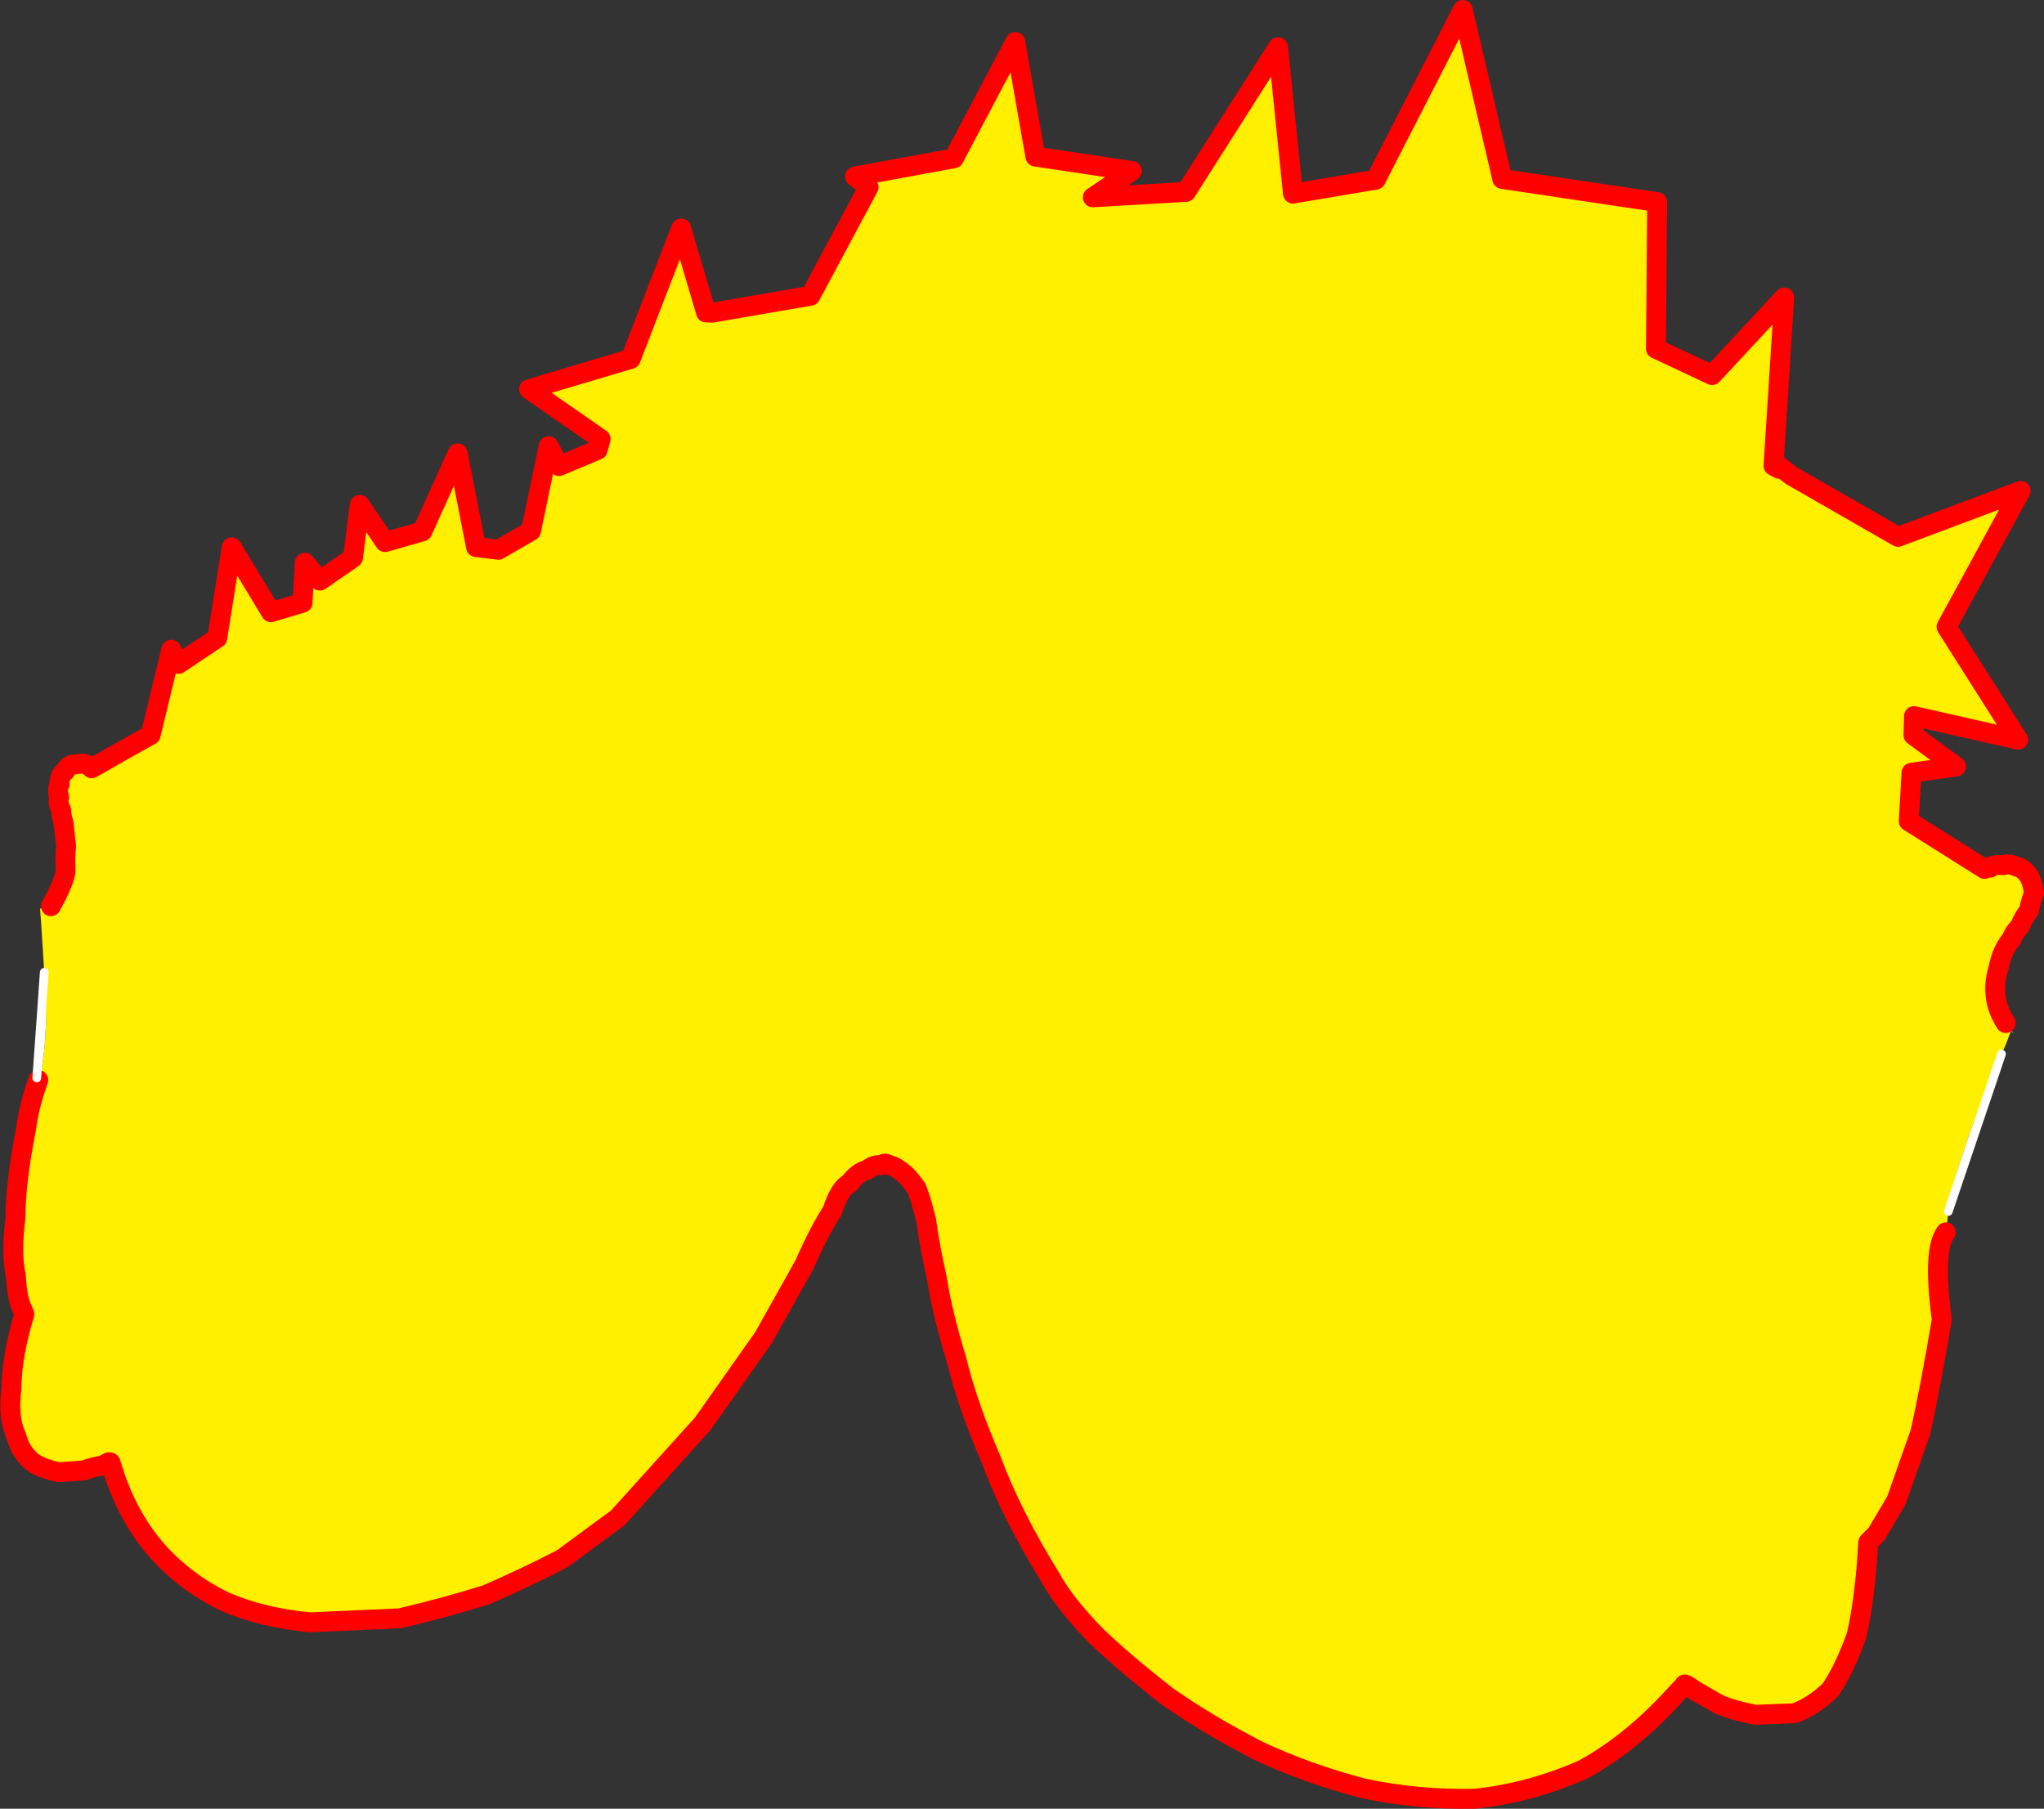
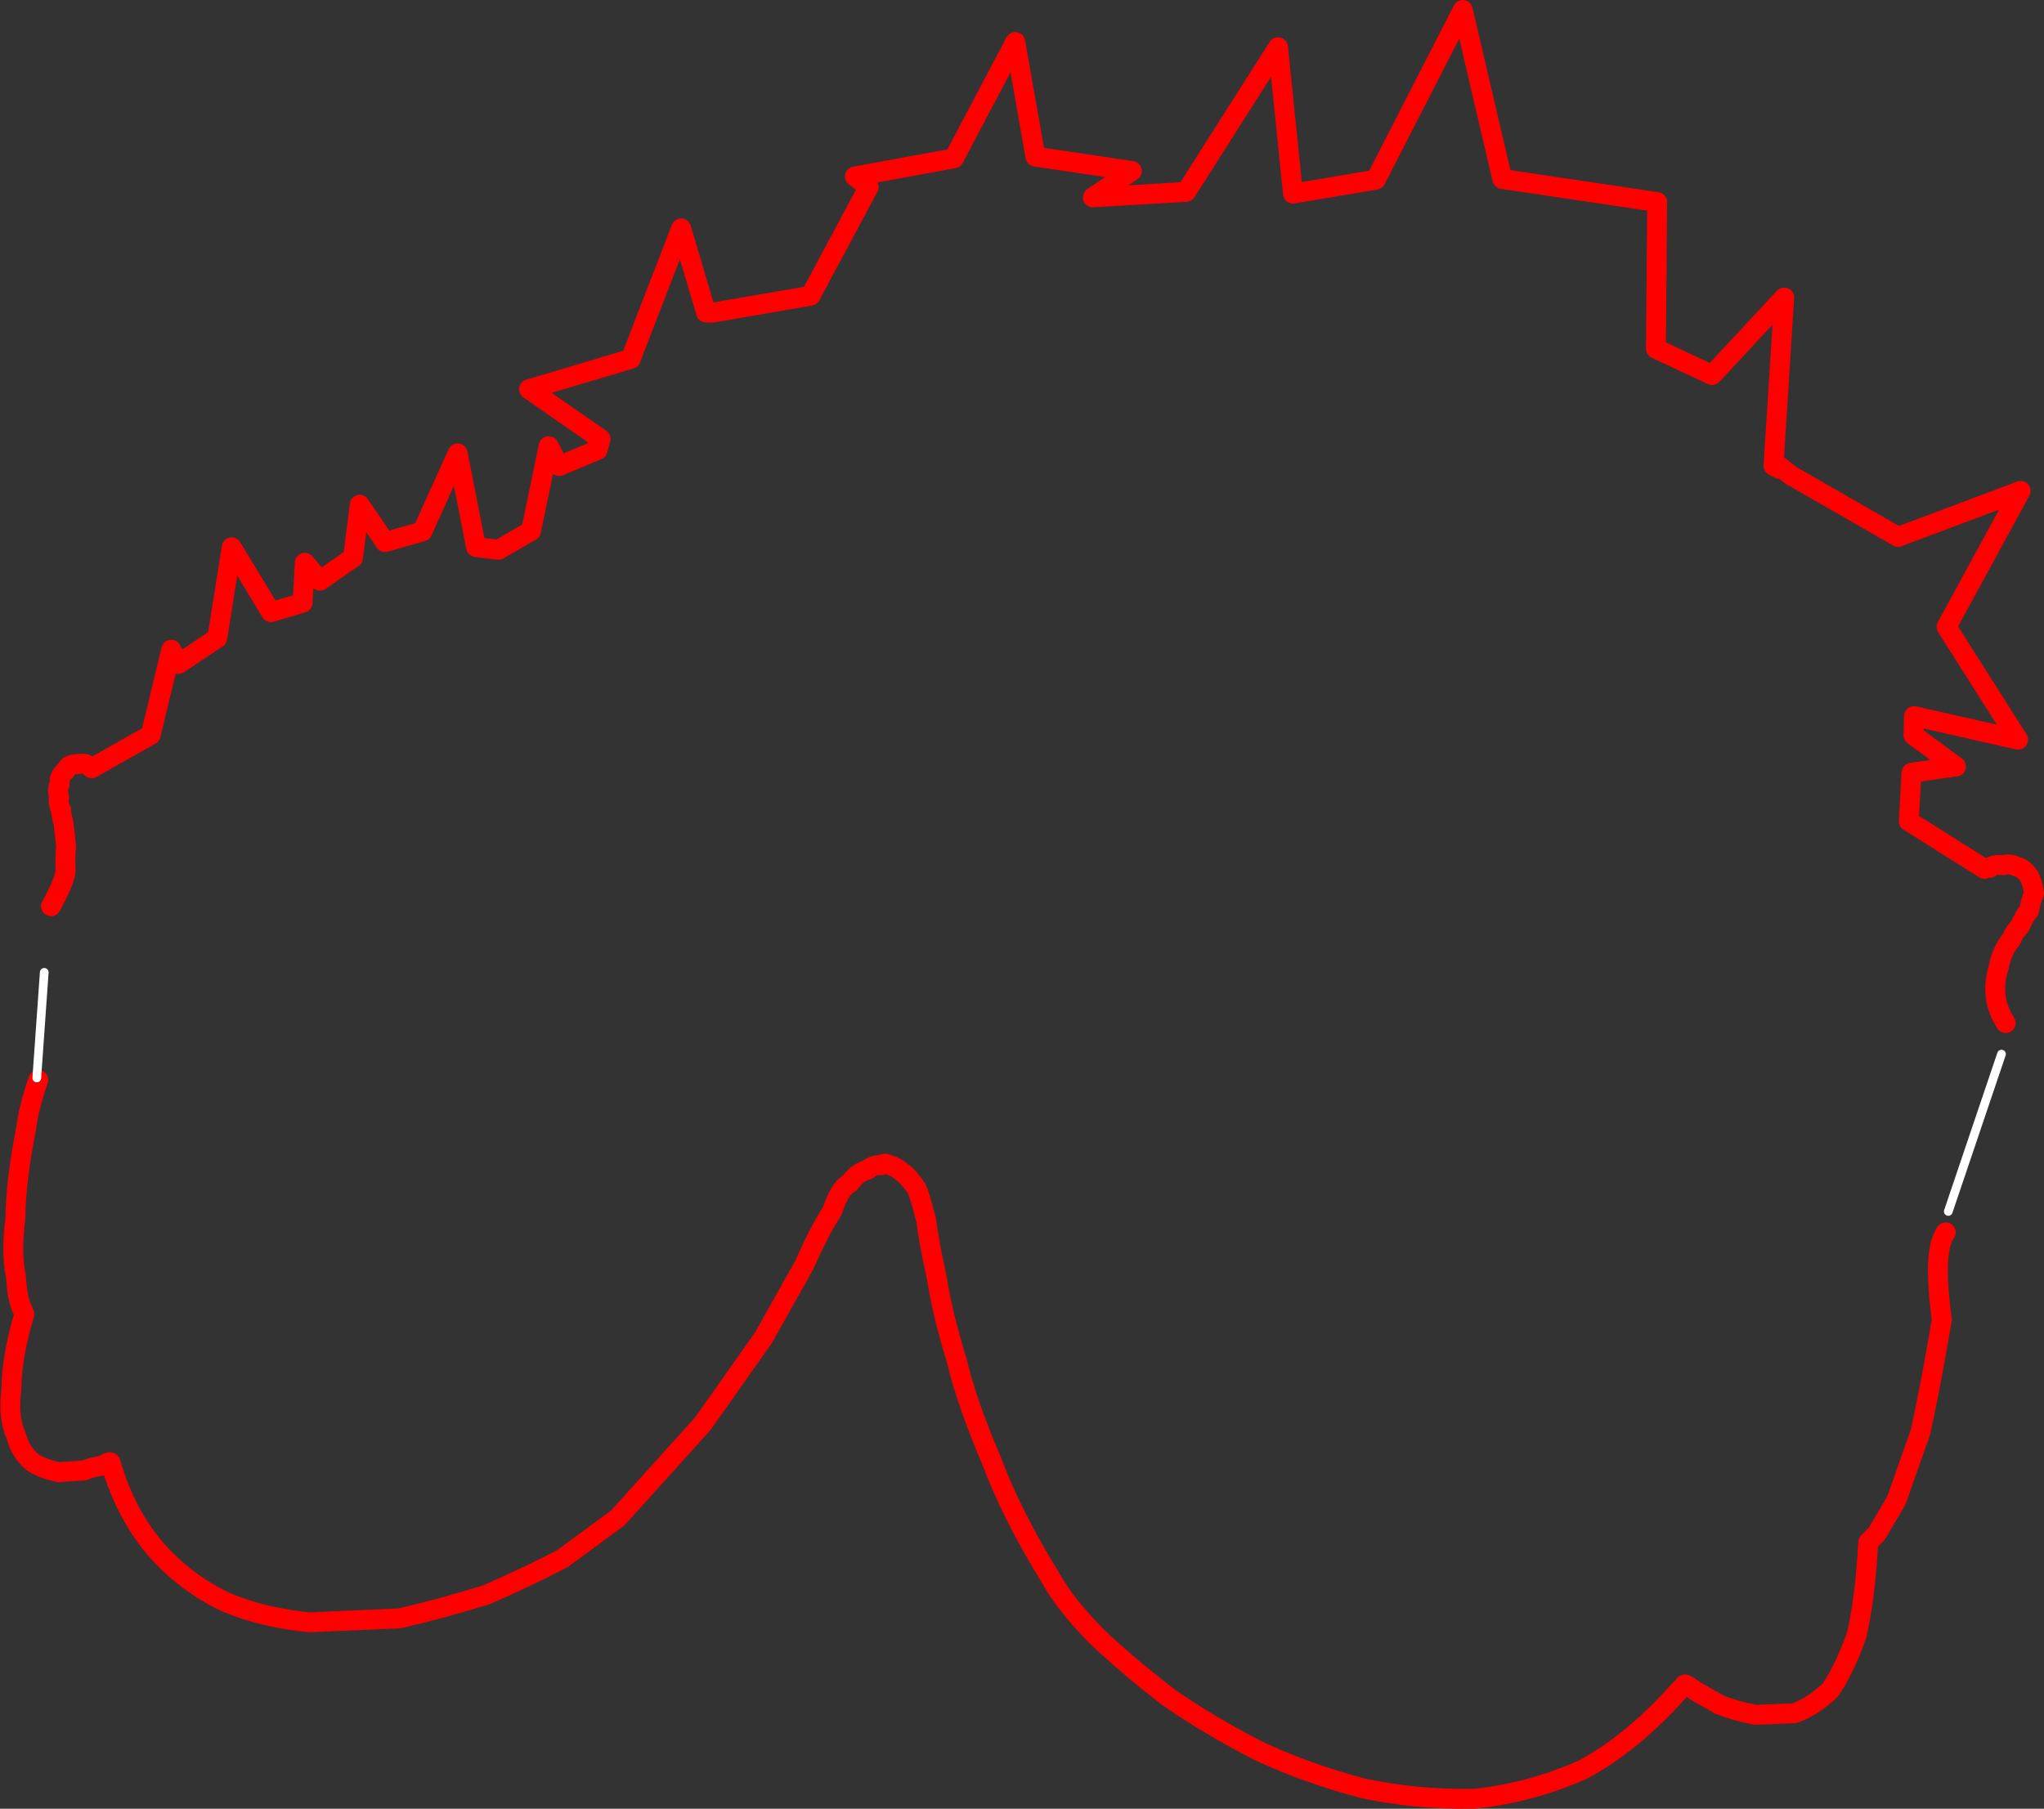
<svg xmlns="http://www.w3.org/2000/svg" height="363.85px" width="411.1px">
  <rect width="100%" height="100%" fill="#333333" stroke="none" />
  <g transform="matrix(1.0, 0.0, 0.0, 1.0, -146.0, -56.15)">
-     <path d="M156.25 238.45 Q159.05 233.35 159.2 231.3 159.05 228.5 159.3 226.35 L158.75 221.55 Q158.3 220.15 158.3 219.1 157.55 217.65 157.9 216.5 157.4 214.85 158.0 213.9 157.85 212.15 159.2 211.2 159.75 209.95 161.05 209.9 L162.75 209.75 Q163.15 209.75 164.0 210.3 L164.45 210.7 Q170.35 207.3 176.3 204.0 L180.45 186.85 181.9 189.7 189.7 184.5 192.6 166.25 200.5 179.3 206.85 177.4 207.3 169.35 210.35 172.95 217.0 168.35 218.35 157.7 223.45 165.2 230.95 163.05 238.05 147.35 241.75 166.2 246.25 166.75 252.8 162.95 256.35 145.9 258.45 149.9 266.2 146.65 266.8 144.45 252.4 134.45 272.85 128.35 283.0 102.1 288.0 119.0 289.25 119.05 309.0 115.65 320.7 93.8 317.95 91.65 337.85 88.0 350.2 64.6 354.25 87.65 373.65 90.55 365.8 95.85 384.55 94.75 403.05 65.65 406.05 95.1 422.7 92.3 440.2 58.15 448.15 92.15 479.3 96.8 479.05 126.3 490.35 131.6 504.85 116.0 502.7 149.85 503.8 150.45 503.75 149.85 506.25 151.8 527.75 164.15 552.4 154.9 537.5 182.25 551.9 204.95 530.95 200.2 530.85 204.05 539.4 210.35 530.45 211.6 529.9 221.35 545.15 230.95 Q544.7 230.6 546.25 230.7 546.95 229.95 548.95 230.2 550.05 229.75 551.75 230.55 552.9 230.7 554.15 232.5 554.8 233.75 555.1 235.85 554.45 237.3 554.1 239.3 553.1 240.5 552.3 242.4 L551.55 243.3 Q550.95 244.05 550.55 245.1 548.75 247.2 548.05 250.4 L548.15 250.15 548.0 250.75 547.9 251.05 Q546.15 256.95 549.4 261.95 L550.9 262.55 550.5 263.45 550.45 263.55 549.4 266.3 548.55 268.2 544.0 279.5 Q542.7 282.55 541.7 285.5 L540.1 290.4 Q538.5 295.25 537.85 299.85 L537.85 299.95 537.5 303.2 537.6 303.5 537.35 304.05 Q534.65 307.7 536.55 321.6 534.3 335.0 532.25 344.25 L527.4 358.0 523.45 364.7 521.75 366.4 Q521.15 377.65 519.4 385.15 516.95 392.0 514.1 396.15 510.55 399.5 506.9 400.8 L499.0 401.1 Q494.75 400.25 491.9 399.1 L486.9 396.25 Q484.6 394.55 484.8 395.15 L483.65 396.3 Q474.45 406.65 464.35 412.15 453.5 416.9 442.45 418.0 430.95 418.2 420.15 415.9 408.8 412.9 399.1 408.35 388.9 403.1 380.85 397.45 372.4 390.9 366.6 385.35 360.2 378.85 357.35 373.65 349.45 360.85 345.35 349.8 340.5 338.55 338.4 329.75 335.5 320.3 334.45 313.4 332.8 305.95 332.3 301.7 331.05 296.7 330.3 295.15 328.7 292.85 327.65 292.1 325.9 290.7 325.25 290.65 L324.3 290.3 Q323.9 290.05 323.15 290.55 321.85 290.35 320.5 291.45 318.4 292.0 316.9 294.15 314.9 295.1 313.4 299.75 310.75 303.8 307.8 310.55 L299.55 325.25 287.35 342.55 270.25 361.5 259.1 369.7 Q252.1 373.35 243.85 376.95 235.2 379.65 226.4 381.7 L208.35 382.5 Q199.05 381.65 191.45 378.45 183.45 374.65 177.6 368.1 171.25 360.85 168.25 350.4 168.0 350.0 166.8 350.95 164.8 351.2 162.85 351.95 L157.8 352.3 Q154.7 351.65 152.7 350.4 150.15 348.4 149.3 345.1 147.55 341.35 148.3 335.65 148.3 329.2 150.9 320.5 L150.2 318.85 Q149.4 316.7 149.2 312.85 148.2 308.4 149.1 301.2 149.15 293.85 151.25 283.2 151.75 279.0 153.7 273.4 154.45 274.4 155.2 272.35 L154.15 272.25 154.65 269.5 Q155.15 265.75 155.25 261.6 L154.95 252.5 154.9 251.75 154.25 241.45 154.05 238.95 156.25 238.45" fill="#fff000" fill-rule="evenodd" stroke="none" />
-     <path d="M154.9 251.75 L154.95 252.5 155.25 261.6 Q155.15 265.75 154.65 269.5 L154.15 272.25 153.45 272.25 154.9 251.75 M537.85 299.85 Q538.5 295.25 540.1 290.4 L541.7 285.5 Q542.7 282.55 544.0 279.5 L548.55 268.2 537.85 299.85 M550.45 263.55 L550.5 263.45 551.1 264.15 550.45 263.55 M547.9 251.05 L548.0 250.75 547.95 250.95 547.9 251.05" fill="#ffffff" fill-rule="evenodd" stroke="none" />
    <path d="M548.05 250.4 Q548.75 247.2 550.55 245.1 550.95 244.05 551.55 243.3 L552.3 242.4 Q553.1 240.5 554.1 239.3 554.45 237.3 555.1 235.85 554.8 233.75 554.15 232.5 552.9 230.7 551.75 230.55 550.05 229.75 548.95 230.2 546.95 229.95 546.25 230.7 544.7 230.6 545.15 230.95 L529.9 221.35 530.45 211.6 539.4 210.35 530.85 204.05 530.95 200.2 551.9 204.95 537.5 182.25 552.4 154.9 527.75 164.15 506.25 151.8 503.75 149.85 503.8 150.45 502.7 149.85 504.85 116.0 490.35 131.6 479.05 126.3 479.3 96.8 448.15 92.15 440.2 58.15 422.7 92.3 406.05 95.1 403.05 65.65 384.55 94.75 365.8 95.85 373.65 90.55 354.25 87.65 350.2 64.6 337.85 88.0 317.95 91.65 320.7 93.8 309.0 115.65 289.25 119.05 288.0 119.0 283.0 102.1 272.85 128.35 252.4 134.45 266.8 144.45 266.2 146.65 258.45 149.9 256.35 145.9 252.8 162.95 246.25 166.75 241.75 166.2 238.05 147.35 230.95 163.05 223.45 165.2 218.35 157.7 217.0 168.35 210.35 172.95 207.3 169.35 206.85 177.4 200.5 179.3 192.6 166.25 189.7 184.5 181.9 189.7 180.45 186.85 176.3 204.0 Q170.35 207.3 164.45 210.7 L164.0 210.3 Q163.15 209.75 162.75 209.75 L161.05 209.9 Q159.75 209.95 159.2 211.2 157.85 212.15 158.0 213.9 157.4 214.85 157.9 216.5 157.55 217.65 158.3 219.1 158.3 220.15 158.75 221.55 L159.3 226.35 Q159.05 228.5 159.2 231.3 159.05 233.35 156.25 238.45 M153.7 273.4 Q151.75 279.0 151.25 283.2 149.15 293.85 149.1 301.2 148.2 308.4 149.2 312.85 149.4 316.7 150.2 318.85 L150.9 320.5 Q148.3 329.2 148.3 335.65 147.55 341.35 149.3 345.1 150.15 348.4 152.7 350.4 154.7 351.65 157.8 352.3 L162.85 351.95 Q164.8 351.2 166.8 350.95 168.0 350.0 168.25 350.4 171.25 360.85 177.6 368.1 183.45 374.65 191.45 378.45 199.05 381.65 208.35 382.5 L226.4 381.7 Q235.2 379.65 243.85 376.95 252.1 373.35 259.1 369.7 L270.25 361.5 287.35 342.55 299.55 325.25 307.8 310.55 Q310.75 303.8 313.4 299.75 314.9 295.1 316.9 294.15 318.4 292.0 320.5 291.45 321.85 290.35 323.15 290.55 323.9 290.05 324.3 290.3 L325.25 290.65 Q325.9 290.7 327.65 292.1 328.7 292.85 330.3 295.15 331.05 296.7 332.3 301.7 332.8 305.95 334.45 313.4 335.5 320.3 338.4 329.75 340.5 338.55 345.35 349.8 349.45 360.85 357.35 373.65 360.2 378.85 366.6 385.35 372.4 390.9 380.85 397.45 388.9 403.1 399.1 408.35 408.8 412.9 420.15 415.9 430.95 418.2 442.45 418.0 453.5 416.9 464.35 412.15 474.45 406.65 483.65 396.3 L484.8 395.15 Q484.6 394.55 486.9 396.25 L491.9 399.1 Q494.75 400.25 499.0 401.1 L506.9 400.8 Q510.55 399.5 514.1 396.15 516.95 392.0 519.4 385.15 521.15 377.65 521.75 366.4 L523.45 364.7 527.4 358.0 532.25 344.25 Q534.3 335.0 536.55 321.6 534.65 307.7 537.35 304.05 M549.4 261.95 Q546.15 256.95 547.9 251.05 L548.0 250.75" fill="none" stroke="#ff0000" stroke-linecap="round" stroke-linejoin="round" stroke-width="4.0" />
    <path d="M537.85 299.85 L548.55 268.2 M153.4 273.0 L153.45 272.25 154.9 251.75" fill="none" stroke="#ffffff" stroke-linecap="round" stroke-linejoin="round" stroke-width="1.75" />
  </g>
</svg>